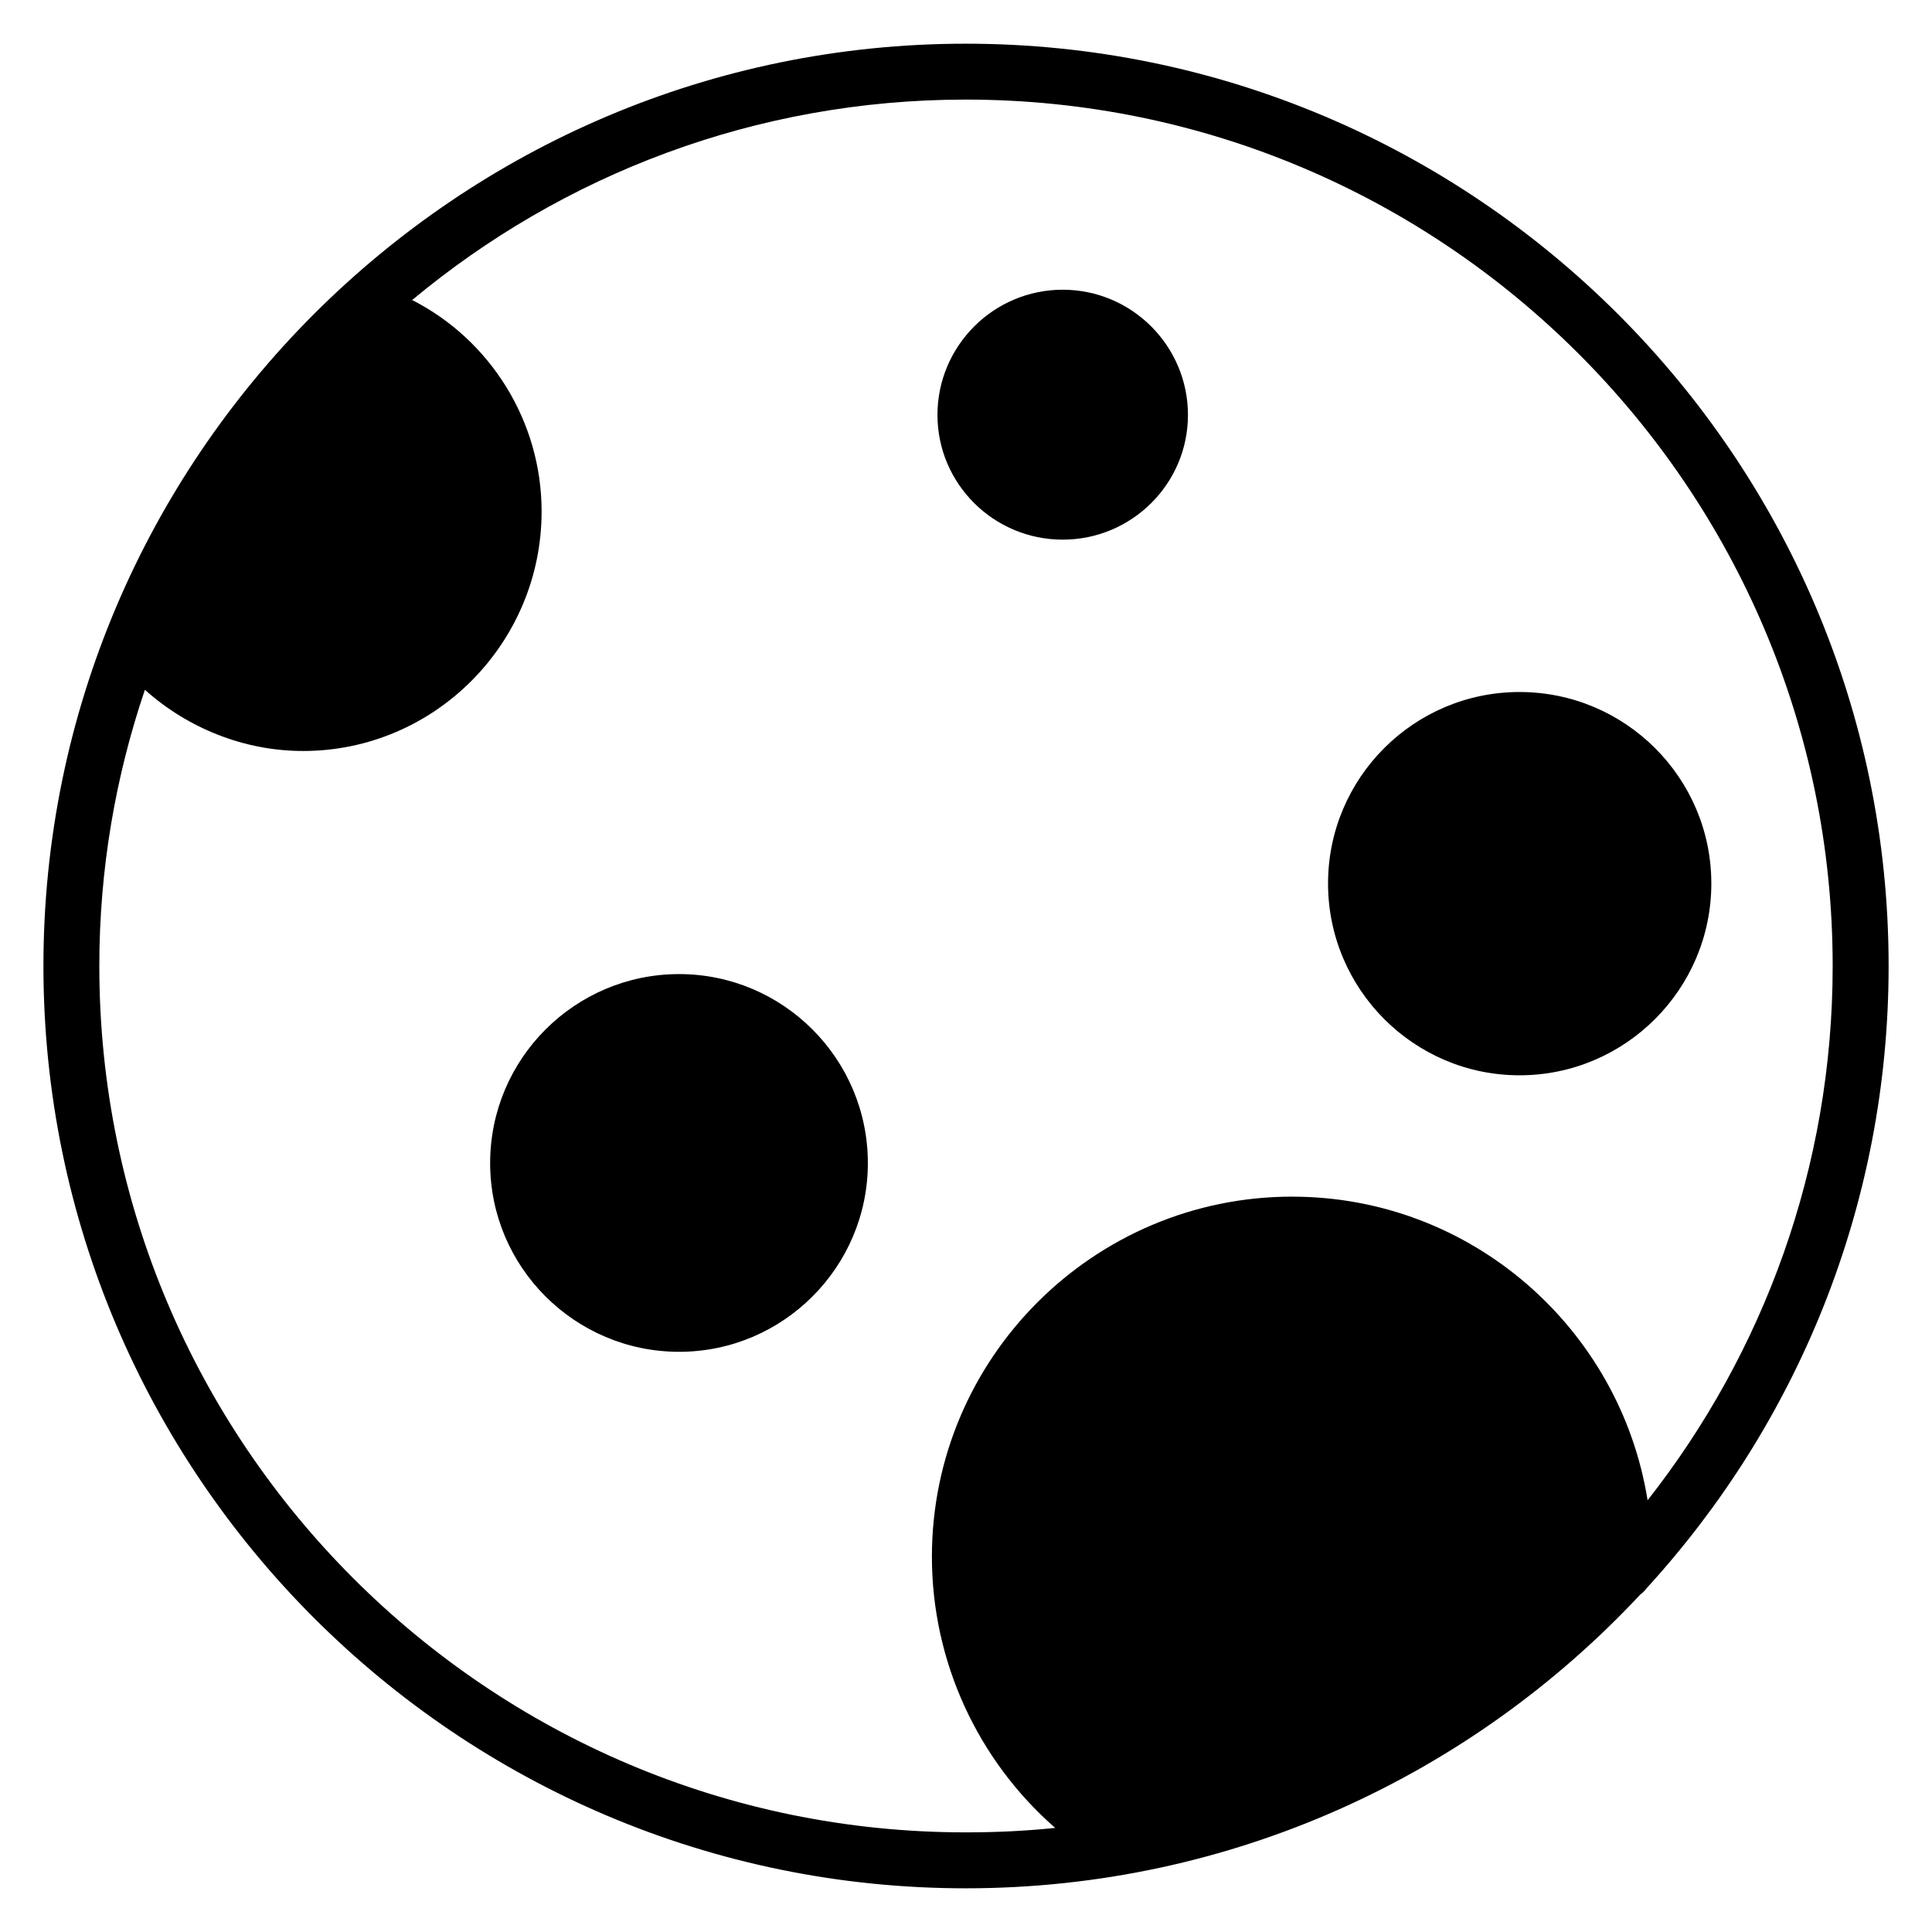
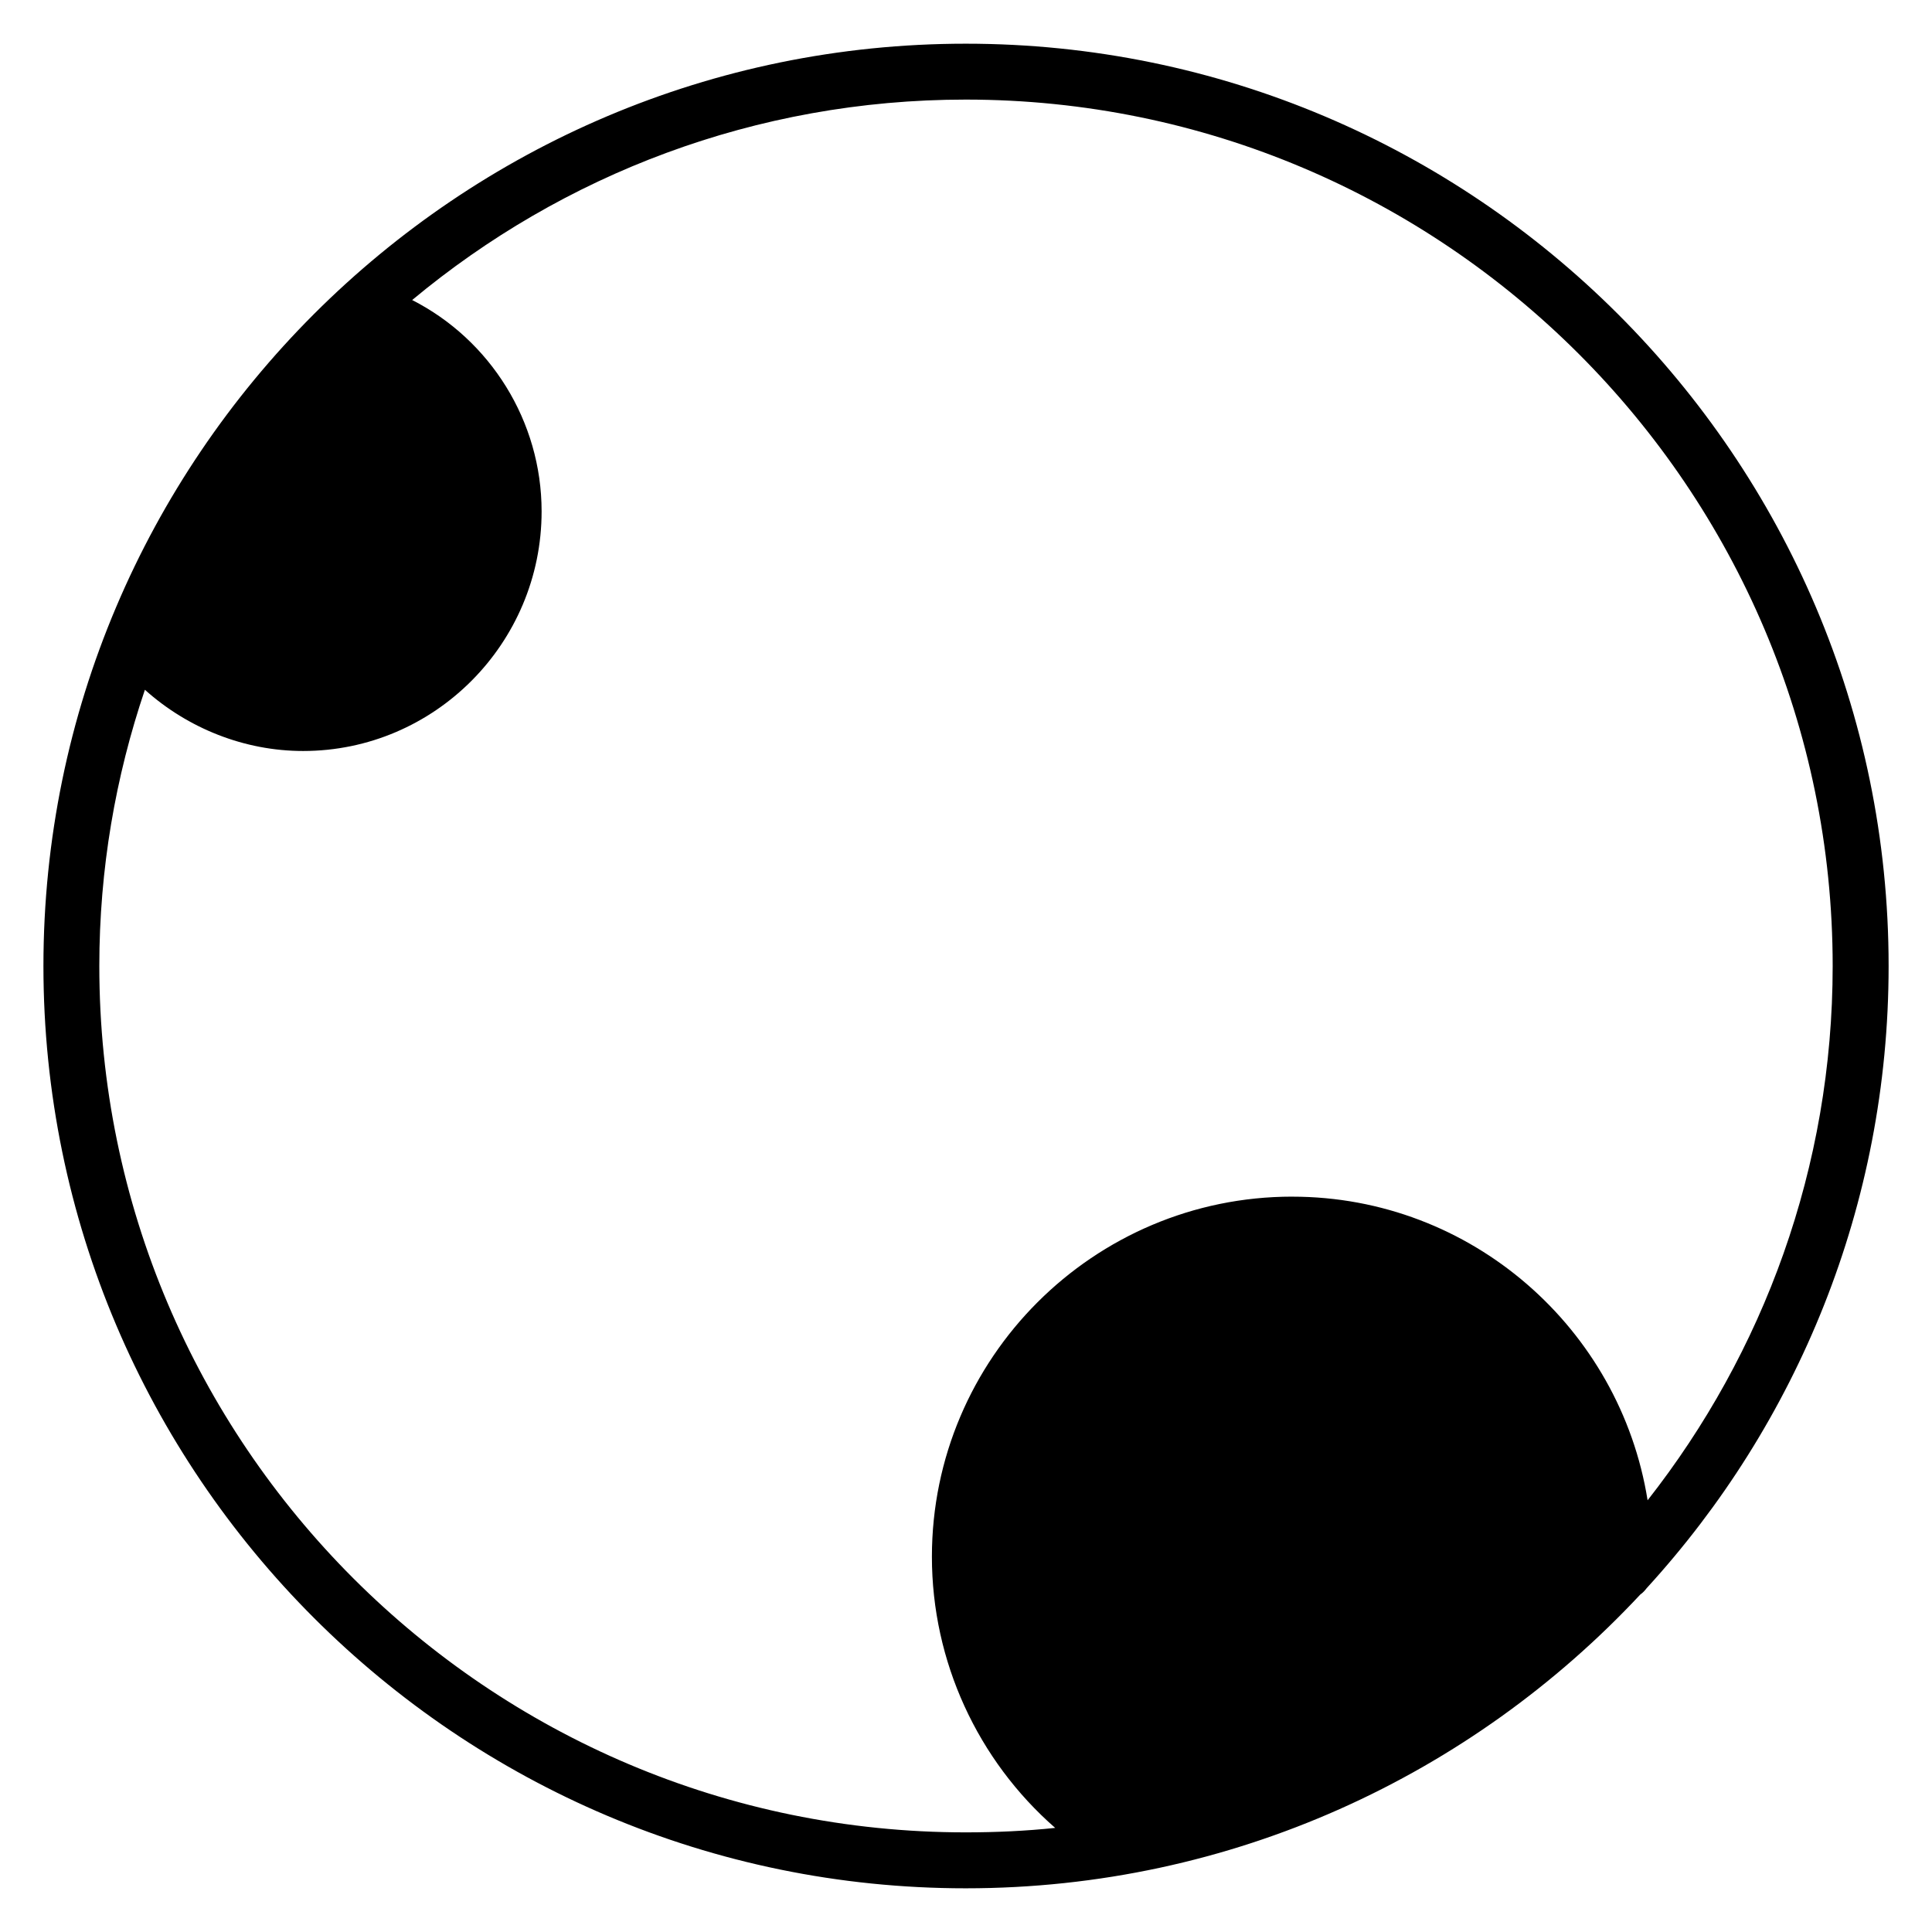
<svg xmlns="http://www.w3.org/2000/svg" fill="#000000" width="800px" height="800px" version="1.1" viewBox="144 144 512 512">
  <g>
    <path d="m399.93 155.58c-134.77 0-244.42 109.65-244.42 244.42s109.65 244.42 244.42 244.42c70.531 0 134.1-30.008 178.78-77.867 0.668-0.445 1.184-1.035 1.703-1.703 39.785-43.496 64.09-101.43 64.09-164.85 0-134.77-109.73-244.42-244.57-244.42zm86.535 305.54c-52.676 0-95.5 42.824-95.5 95.426 0 27.785 12.152 53.938 32.672 71.867-7.781 0.816-15.707 1.184-23.707 1.184-126.62 0.004-229.61-102.98-229.61-229.6 0-25.637 4.297-50.234 12.078-73.199 11.41 10.223 26.375 16.223 41.934 16.223 34.82 0 63.199-28.523 63.199-63.496 0-23.93-13.633-45.492-34.305-56.012 39.859-33.191 90.98-53.121 146.7-53.121 126.69 0 229.75 102.98 229.75 229.61 0 53.418-18.375 102.54-49.047 141.59-7.262-45.492-46.676-80.465-94.168-80.465z" />
-     <path d="m373.99 452.23c0 27.562-22.449 50.012-50.012 50.012-27.637 0-50.086-22.449-50.086-50.012 0-27.637 22.449-50.086 50.086-50.086 27.562 0.004 50.012 22.453 50.012 50.086z" />
-     <path d="m458.82 253.97c0 18.227-14.891 33.043-33.191 33.043-18.301 0-33.191-14.816-33.191-33.043 0-18.301 14.891-33.191 33.191-33.191 18.301 0 33.191 14.891 33.191 33.191z" />
-     <path d="m597.52 378.14c0 28.008-22.82 50.824-50.824 50.824-28.008 0-50.75-22.82-50.75-50.824s22.746-50.75 50.75-50.75c28.008 0 50.824 22.746 50.824 50.75z" />
  </g>
</svg>